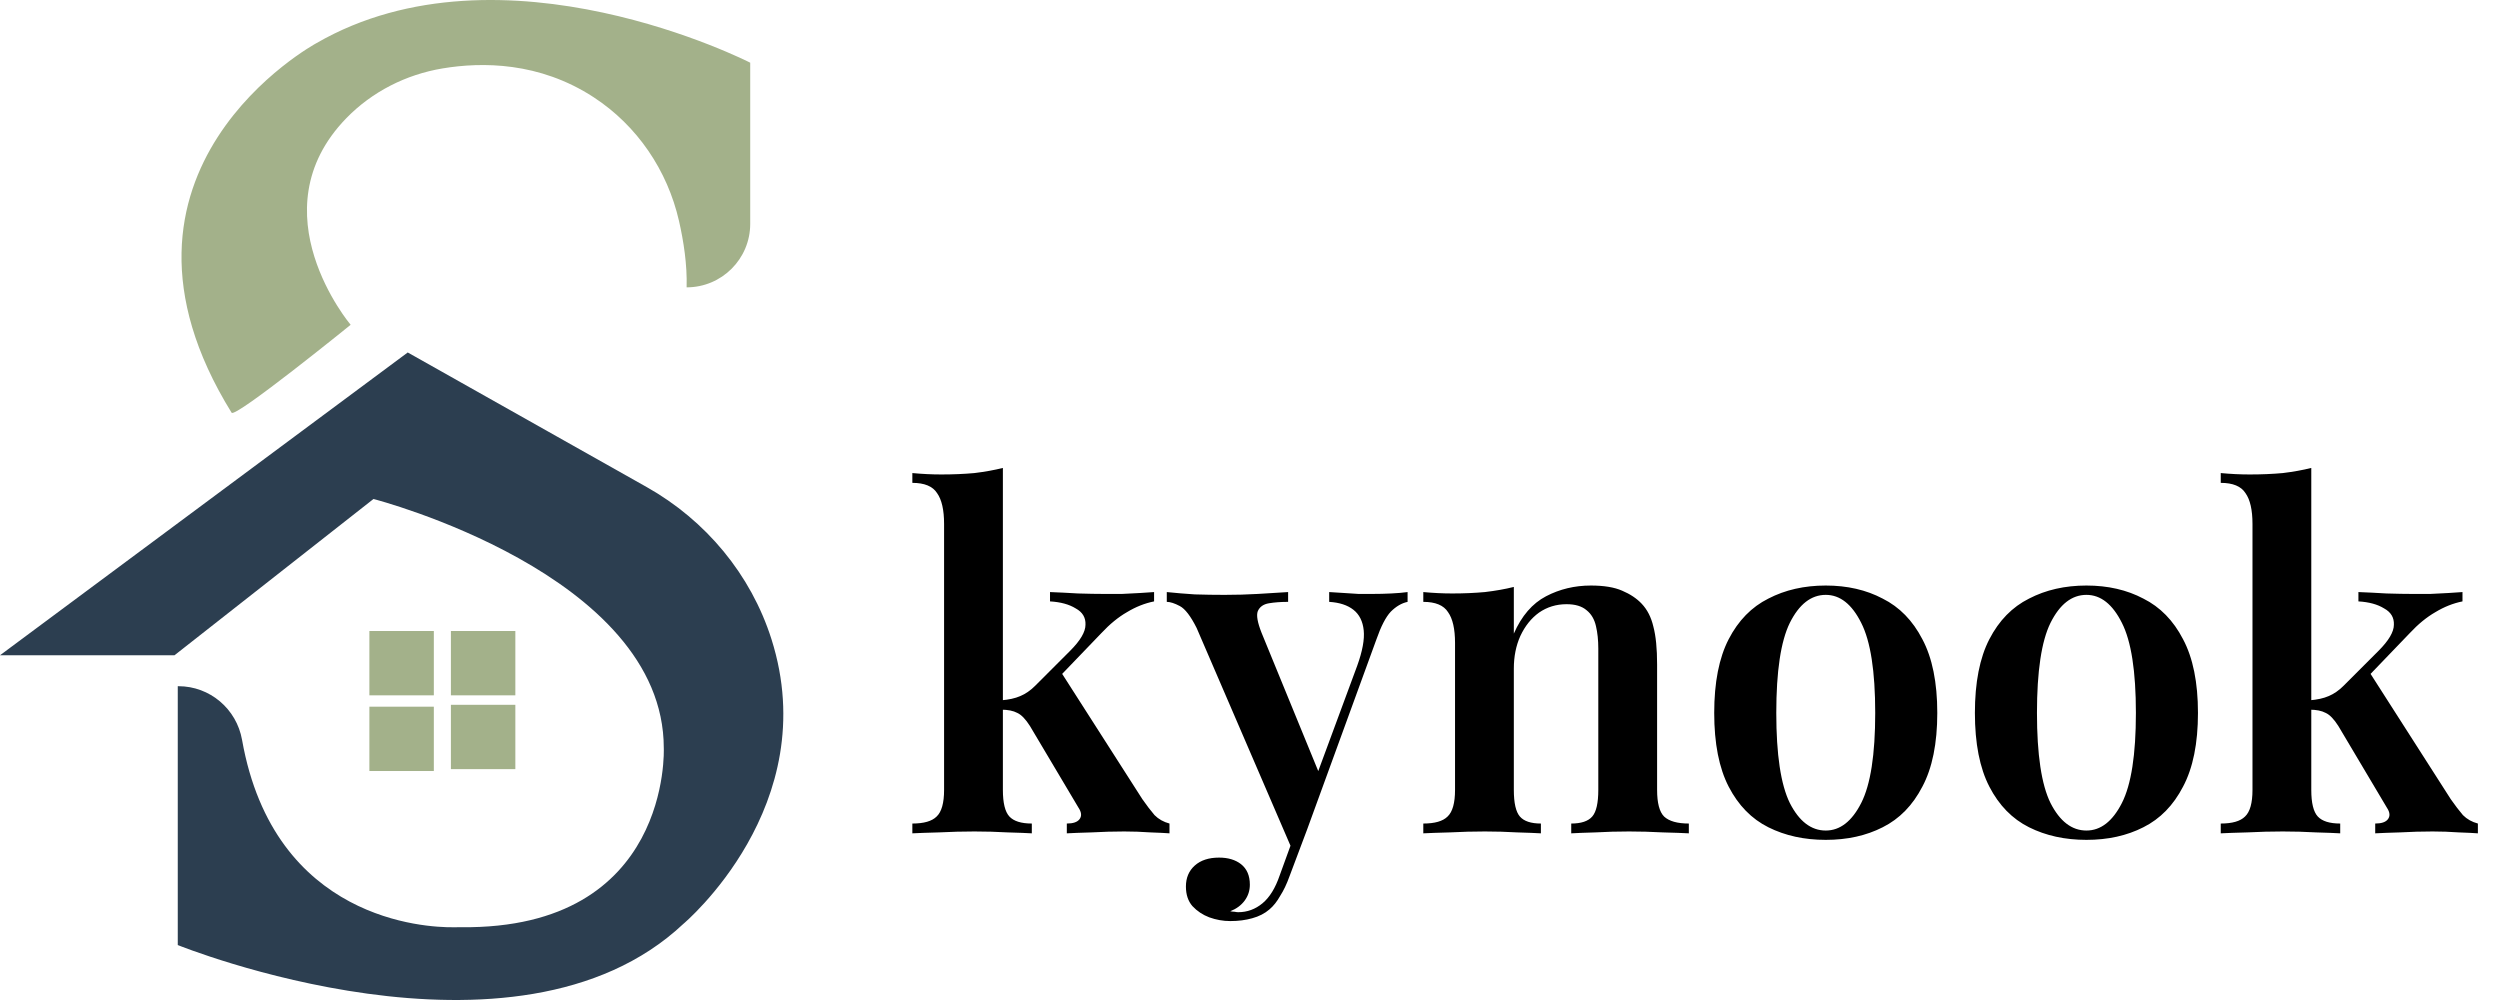
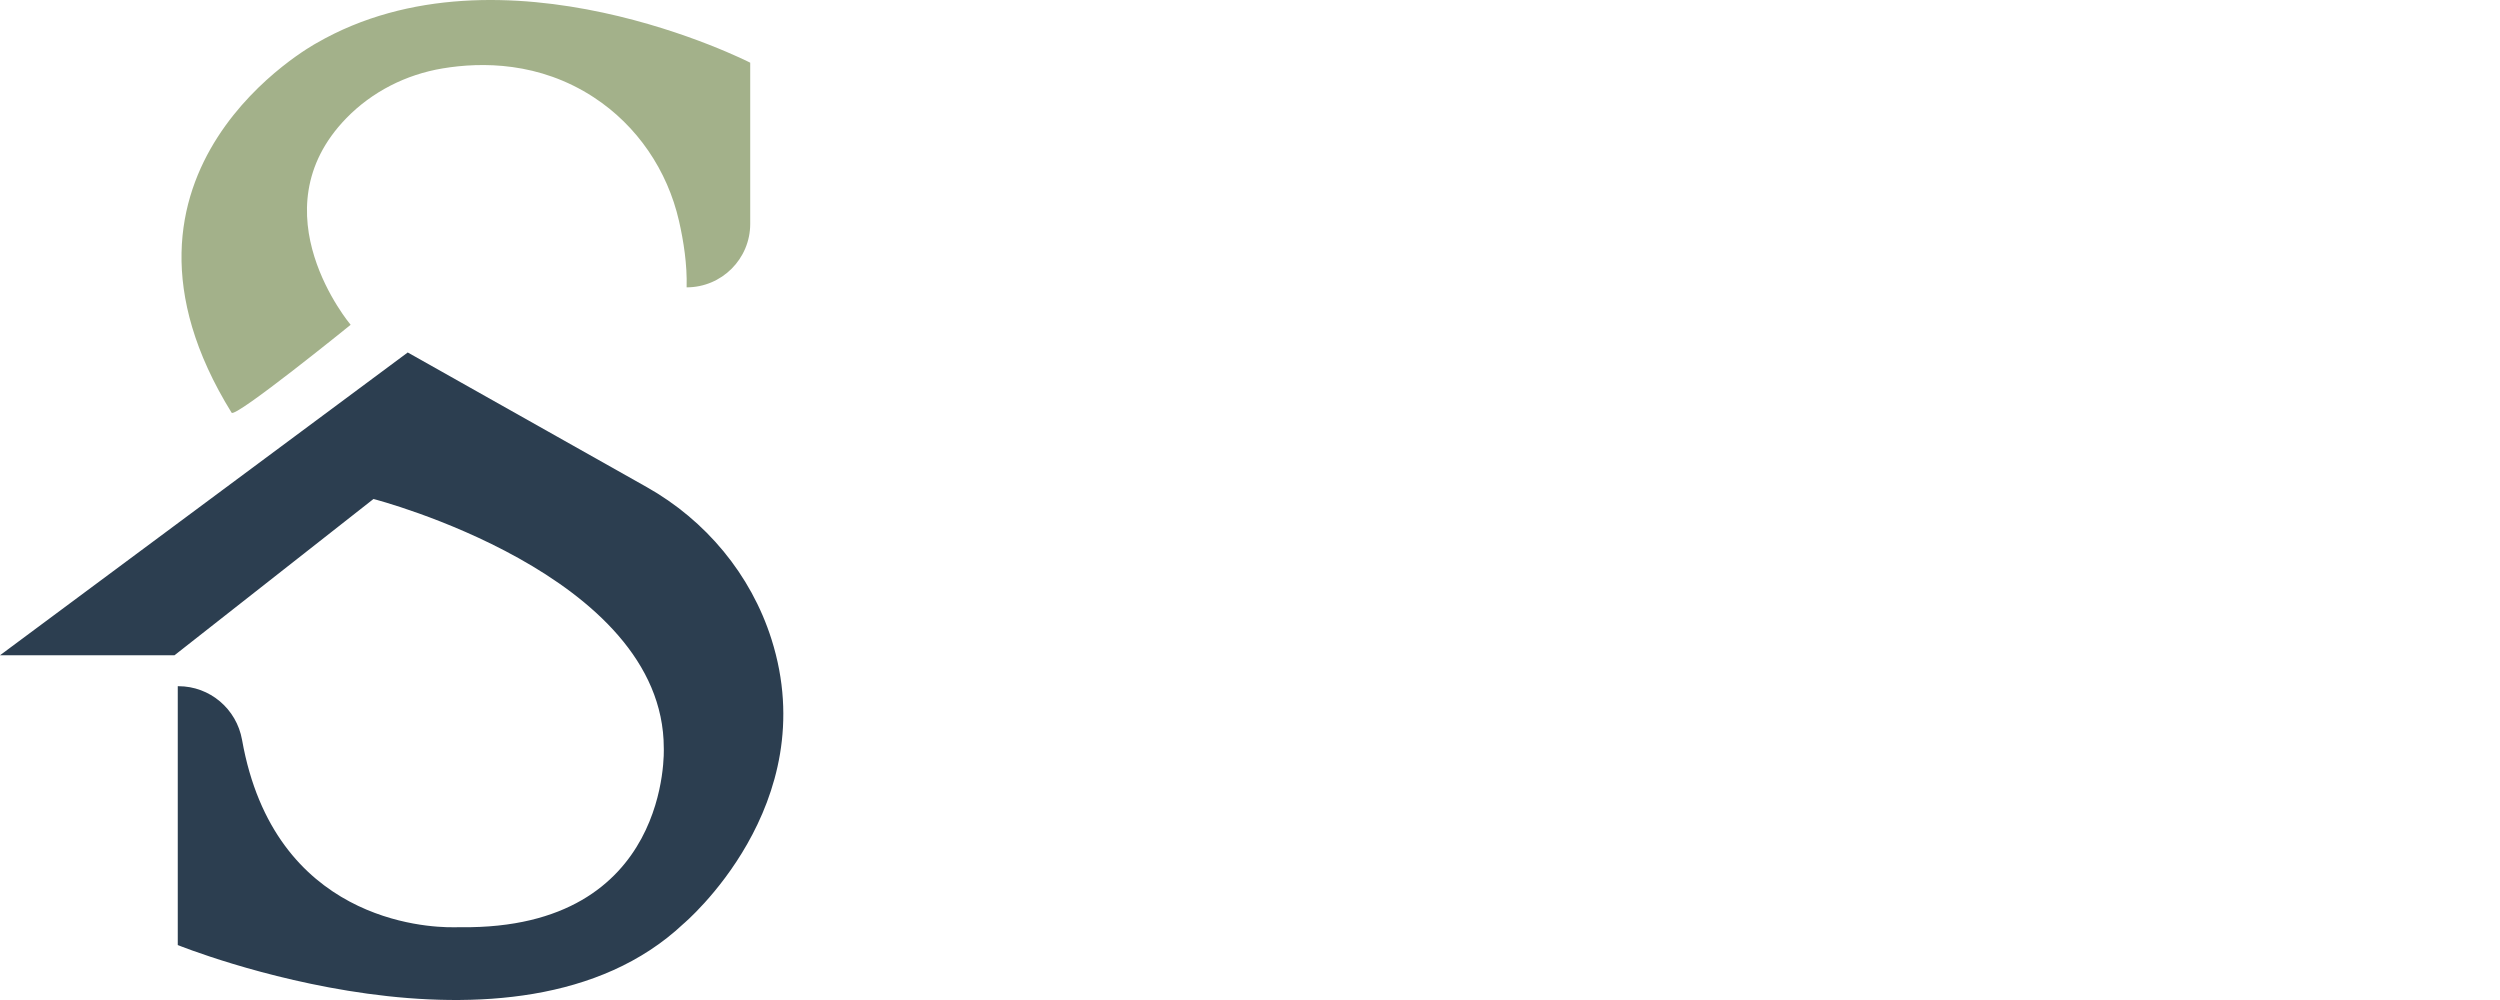
<svg xmlns="http://www.w3.org/2000/svg" width="150" height="60" viewBox="0 0 150 60" fill="none">
-   <path d="M26.03 37.86H22.163V41.72H26.03V37.86Z" fill="#A3B18A" />
-   <path d="M26.03 42.401H22.163V46.261H26.03V42.401Z" fill="#A3B18A" />
-   <path d="M30.921 37.86H27.054V41.72H30.921V37.86Z" fill="#A3B18A" />
-   <path d="M30.921 42.288H27.054V46.148H30.921V42.288Z" fill="#A3B18A" />
+   <path d="M26.03 37.86H22.163H26.03V37.86Z" fill="#A3B18A" />
  <path d="M21.039 19.488C21.039 19.488 15.319 12.713 20.778 7.093C22.326 5.5 24.362 4.471 26.554 4.105C28.919 3.71 32.36 3.71 35.617 5.833C38.232 7.538 40.048 10.222 40.741 13.261C41.016 14.467 41.237 15.887 41.197 17.241C43.305 17.241 45.013 15.536 45.013 13.432V3.762C45.013 3.762 30.139 -3.857 18.984 2.59C18.984 2.59 4.893 10.209 13.896 24.762C14.107 25.105 21.039 19.488 21.039 19.488Z" fill="#A3B18A" />
  <path d="M46.286 38.345C45.053 34.467 42.35 31.222 38.799 29.222L24.464 21.148L0 39.316H10.47L22.409 29.939C22.409 29.939 39.827 34.432 39.827 44.884C39.827 44.884 40.309 55.764 27.674 55.633C27.506 55.631 27.337 55.633 27.168 55.635C25.591 55.649 16.448 55.259 14.523 44.391C14.194 42.534 12.593 41.172 10.704 41.172H10.666V56.703C10.666 56.703 30.922 64.907 41.001 55.433C41.001 55.433 49.464 48.34 46.286 38.345Z" fill="#2C3E50" />
-   <path d="M60.173 28.076V47.396C60.173 48.18 60.304 48.712 60.565 48.992C60.826 49.272 61.274 49.412 61.909 49.412V50C61.592 49.981 61.106 49.963 60.453 49.944C59.8 49.907 59.137 49.888 58.465 49.888C57.774 49.888 57.065 49.907 56.337 49.944C55.628 49.963 55.096 49.981 54.741 50V49.412C55.432 49.412 55.917 49.272 56.197 48.992C56.496 48.712 56.645 48.18 56.645 47.396V31.436C56.645 30.596 56.505 29.98 56.225 29.588C55.964 29.177 55.469 28.972 54.741 28.972V28.384C55.338 28.44 55.917 28.468 56.477 28.468C57.186 28.468 57.849 28.44 58.465 28.384C59.081 28.309 59.65 28.207 60.173 28.076ZM69.245 35.524V36.084C68.685 36.196 68.144 36.411 67.621 36.728C67.098 37.027 66.585 37.447 66.081 37.988L63.309 40.872L63.617 40.256L68.545 47.956C68.806 48.329 69.049 48.647 69.273 48.908C69.516 49.151 69.814 49.319 70.169 49.412V50C69.926 49.981 69.544 49.963 69.021 49.944C68.498 49.907 67.976 49.888 67.453 49.888C66.818 49.888 66.165 49.907 65.493 49.944C64.84 49.963 64.345 49.981 64.009 50V49.412C64.382 49.412 64.634 49.328 64.765 49.16C64.914 48.973 64.896 48.74 64.709 48.46L61.797 43.56C61.536 43.149 61.284 42.888 61.041 42.776C60.798 42.645 60.472 42.58 60.061 42.58V42.02C60.528 41.983 60.91 41.899 61.209 41.768C61.526 41.637 61.825 41.432 62.105 41.152L64.205 39.052C64.821 38.436 65.129 37.913 65.129 37.484C65.148 37.055 64.952 36.728 64.541 36.504C64.149 36.261 63.636 36.121 63.001 36.084V35.524C63.505 35.543 64.065 35.571 64.681 35.608C65.297 35.627 65.82 35.636 66.249 35.636C66.585 35.636 66.94 35.636 67.313 35.636C67.705 35.617 68.069 35.599 68.405 35.58C68.76 35.561 69.04 35.543 69.245 35.524ZM84.455 35.524V36.112C84.1 36.187 83.764 36.383 83.447 36.7C83.148 37.017 82.859 37.577 82.579 38.38L78.435 49.748L77.567 51.064L71.799 37.68C71.444 36.971 71.108 36.532 70.791 36.364C70.474 36.196 70.212 36.112 70.007 36.112V35.524C70.548 35.58 71.108 35.627 71.687 35.664C72.284 35.683 72.882 35.692 73.479 35.692C74.17 35.692 74.832 35.673 75.467 35.636C76.12 35.599 76.727 35.561 77.287 35.524V36.112C76.858 36.112 76.475 36.14 76.139 36.196C75.803 36.252 75.579 36.411 75.467 36.672C75.374 36.915 75.448 37.344 75.691 37.96L79.191 46.5L78.967 46.612L81.431 39.948C81.748 39.071 81.879 38.361 81.823 37.82C81.767 37.279 81.562 36.868 81.207 36.588C80.852 36.308 80.367 36.149 79.751 36.112V35.524C80.05 35.543 80.348 35.561 80.647 35.58C80.946 35.599 81.235 35.617 81.515 35.636C81.795 35.636 82.066 35.636 82.327 35.636C82.719 35.636 83.102 35.627 83.475 35.608C83.867 35.589 84.194 35.561 84.455 35.524ZM78.435 49.748L77.371 52.576C77.203 53.043 77.016 53.435 76.811 53.752C76.624 54.088 76.41 54.359 76.167 54.564C75.887 54.807 75.542 54.984 75.131 55.096C74.739 55.208 74.3 55.264 73.815 55.264C73.386 55.264 72.966 55.189 72.555 55.04C72.163 54.891 71.827 54.667 71.547 54.368C71.286 54.069 71.155 53.677 71.155 53.192C71.155 52.669 71.332 52.249 71.687 51.932C72.042 51.615 72.527 51.456 73.143 51.456C73.684 51.456 74.123 51.587 74.459 51.848C74.814 52.128 74.991 52.539 74.991 53.08C74.991 53.435 74.888 53.752 74.683 54.032C74.478 54.312 74.188 54.527 73.815 54.676C73.908 54.695 73.992 54.704 74.067 54.704C74.16 54.723 74.235 54.732 74.291 54.732C74.832 54.732 75.318 54.555 75.747 54.2C76.176 53.845 76.522 53.285 76.783 52.52L77.791 49.748H78.435ZM95.45 35.132C96.234 35.132 96.859 35.235 97.326 35.44C97.811 35.645 98.203 35.907 98.502 36.224C98.838 36.579 99.071 37.036 99.202 37.596C99.351 38.156 99.426 38.912 99.426 39.864V47.396C99.426 48.18 99.566 48.712 99.846 48.992C100.145 49.272 100.639 49.412 101.33 49.412V50C100.994 49.981 100.471 49.963 99.762 49.944C99.071 49.907 98.399 49.888 97.746 49.888C97.055 49.888 96.383 49.907 95.73 49.944C95.077 49.963 94.591 49.981 94.274 50V49.412C94.871 49.412 95.291 49.272 95.534 48.992C95.777 48.712 95.898 48.18 95.898 47.396V38.912C95.898 38.408 95.851 37.96 95.758 37.568C95.665 37.157 95.478 36.84 95.198 36.616C94.918 36.373 94.517 36.252 93.994 36.252C93.378 36.252 92.827 36.42 92.342 36.756C91.875 37.092 91.502 37.559 91.222 38.156C90.961 38.735 90.83 39.388 90.83 40.116V47.396C90.83 48.18 90.951 48.712 91.194 48.992C91.437 49.272 91.857 49.412 92.454 49.412V50C92.137 49.981 91.661 49.963 91.026 49.944C90.391 49.907 89.747 49.888 89.094 49.888C88.403 49.888 87.703 49.907 86.994 49.944C86.285 49.963 85.753 49.981 85.398 50V49.412C86.089 49.412 86.574 49.272 86.854 48.992C87.153 48.712 87.302 48.18 87.302 47.396V38.576C87.302 37.736 87.162 37.12 86.882 36.728C86.621 36.317 86.126 36.112 85.398 36.112V35.524C85.995 35.58 86.574 35.608 87.134 35.608C87.825 35.608 88.478 35.58 89.094 35.524C89.729 35.449 90.307 35.347 90.83 35.216V38.016C91.297 36.952 91.941 36.205 92.762 35.776C93.583 35.347 94.479 35.132 95.45 35.132ZM109.545 35.132C110.833 35.132 111.972 35.393 112.961 35.916C113.969 36.42 114.762 37.232 115.341 38.352C115.938 39.472 116.237 40.947 116.237 42.776C116.237 44.605 115.938 46.08 115.341 47.2C114.762 48.32 113.969 49.132 112.961 49.636C111.972 50.14 110.833 50.392 109.545 50.392C108.257 50.392 107.109 50.14 106.101 49.636C105.093 49.132 104.3 48.32 103.721 47.2C103.142 46.08 102.853 44.605 102.853 42.776C102.853 40.947 103.142 39.472 103.721 38.352C104.3 37.232 105.093 36.42 106.101 35.916C107.109 35.393 108.257 35.132 109.545 35.132ZM109.545 35.692C108.668 35.692 107.949 36.252 107.389 37.372C106.848 38.473 106.577 40.275 106.577 42.776C106.577 45.277 106.848 47.079 107.389 48.18C107.949 49.281 108.668 49.832 109.545 49.832C110.404 49.832 111.113 49.281 111.673 48.18C112.233 47.079 112.513 45.277 112.513 42.776C112.513 40.275 112.233 38.473 111.673 37.372C111.113 36.252 110.404 35.692 109.545 35.692ZM125.186 35.132C126.474 35.132 127.612 35.393 128.602 35.916C129.61 36.42 130.403 37.232 130.982 38.352C131.579 39.472 131.878 40.947 131.878 42.776C131.878 44.605 131.579 46.08 130.982 47.2C130.403 48.32 129.61 49.132 128.602 49.636C127.612 50.14 126.474 50.392 125.186 50.392C123.898 50.392 122.75 50.14 121.742 49.636C120.734 49.132 119.94 48.32 119.362 47.2C118.783 46.08 118.494 44.605 118.494 42.776C118.494 40.947 118.783 39.472 119.362 38.352C119.94 37.232 120.734 36.42 121.742 35.916C122.75 35.393 123.898 35.132 125.186 35.132ZM125.186 35.692C124.308 35.692 123.59 36.252 123.03 37.372C122.488 38.473 122.218 40.275 122.218 42.776C122.218 45.277 122.488 47.079 123.03 48.18C123.59 49.281 124.308 49.832 125.186 49.832C126.044 49.832 126.754 49.281 127.314 48.18C127.874 47.079 128.154 45.277 128.154 42.776C128.154 40.275 127.874 38.473 127.314 37.372C126.754 36.252 126.044 35.692 125.186 35.692ZM138.677 28.076V47.396C138.677 48.18 138.808 48.712 139.069 48.992C139.33 49.272 139.778 49.412 140.413 49.412V50C140.096 49.981 139.61 49.963 138.957 49.944C138.304 49.907 137.641 49.888 136.969 49.888C136.278 49.888 135.569 49.907 134.841 49.944C134.132 49.963 133.6 49.981 133.245 50V49.412C133.936 49.412 134.421 49.272 134.701 48.992C135 48.712 135.149 48.18 135.149 47.396V31.436C135.149 30.596 135.009 29.98 134.729 29.588C134.468 29.177 133.973 28.972 133.245 28.972V28.384C133.842 28.44 134.421 28.468 134.981 28.468C135.69 28.468 136.353 28.44 136.969 28.384C137.585 28.309 138.154 28.207 138.677 28.076ZM147.749 35.524V36.084C147.189 36.196 146.648 36.411 146.125 36.728C145.602 37.027 145.089 37.447 144.585 37.988L141.813 40.872L142.121 40.256L147.049 47.956C147.31 48.329 147.553 48.647 147.777 48.908C148.02 49.151 148.318 49.319 148.673 49.412V50C148.43 49.981 148.048 49.963 147.525 49.944C147.002 49.907 146.48 49.888 145.957 49.888C145.322 49.888 144.669 49.907 143.997 49.944C143.344 49.963 142.849 49.981 142.513 50V49.412C142.886 49.412 143.138 49.328 143.269 49.16C143.418 48.973 143.4 48.74 143.213 48.46L140.301 43.56C140.04 43.149 139.788 42.888 139.545 42.776C139.302 42.645 138.976 42.58 138.565 42.58V42.02C139.032 41.983 139.414 41.899 139.713 41.768C140.03 41.637 140.329 41.432 140.609 41.152L142.709 39.052C143.325 38.436 143.633 37.913 143.633 37.484C143.652 37.055 143.456 36.728 143.045 36.504C142.653 36.261 142.14 36.121 141.505 36.084V35.524C142.009 35.543 142.569 35.571 143.185 35.608C143.801 35.627 144.324 35.636 144.753 35.636C145.089 35.636 145.444 35.636 145.817 35.636C146.209 35.617 146.573 35.599 146.909 35.58C147.264 35.561 147.544 35.543 147.749 35.524Z" fill="black" />
</svg>